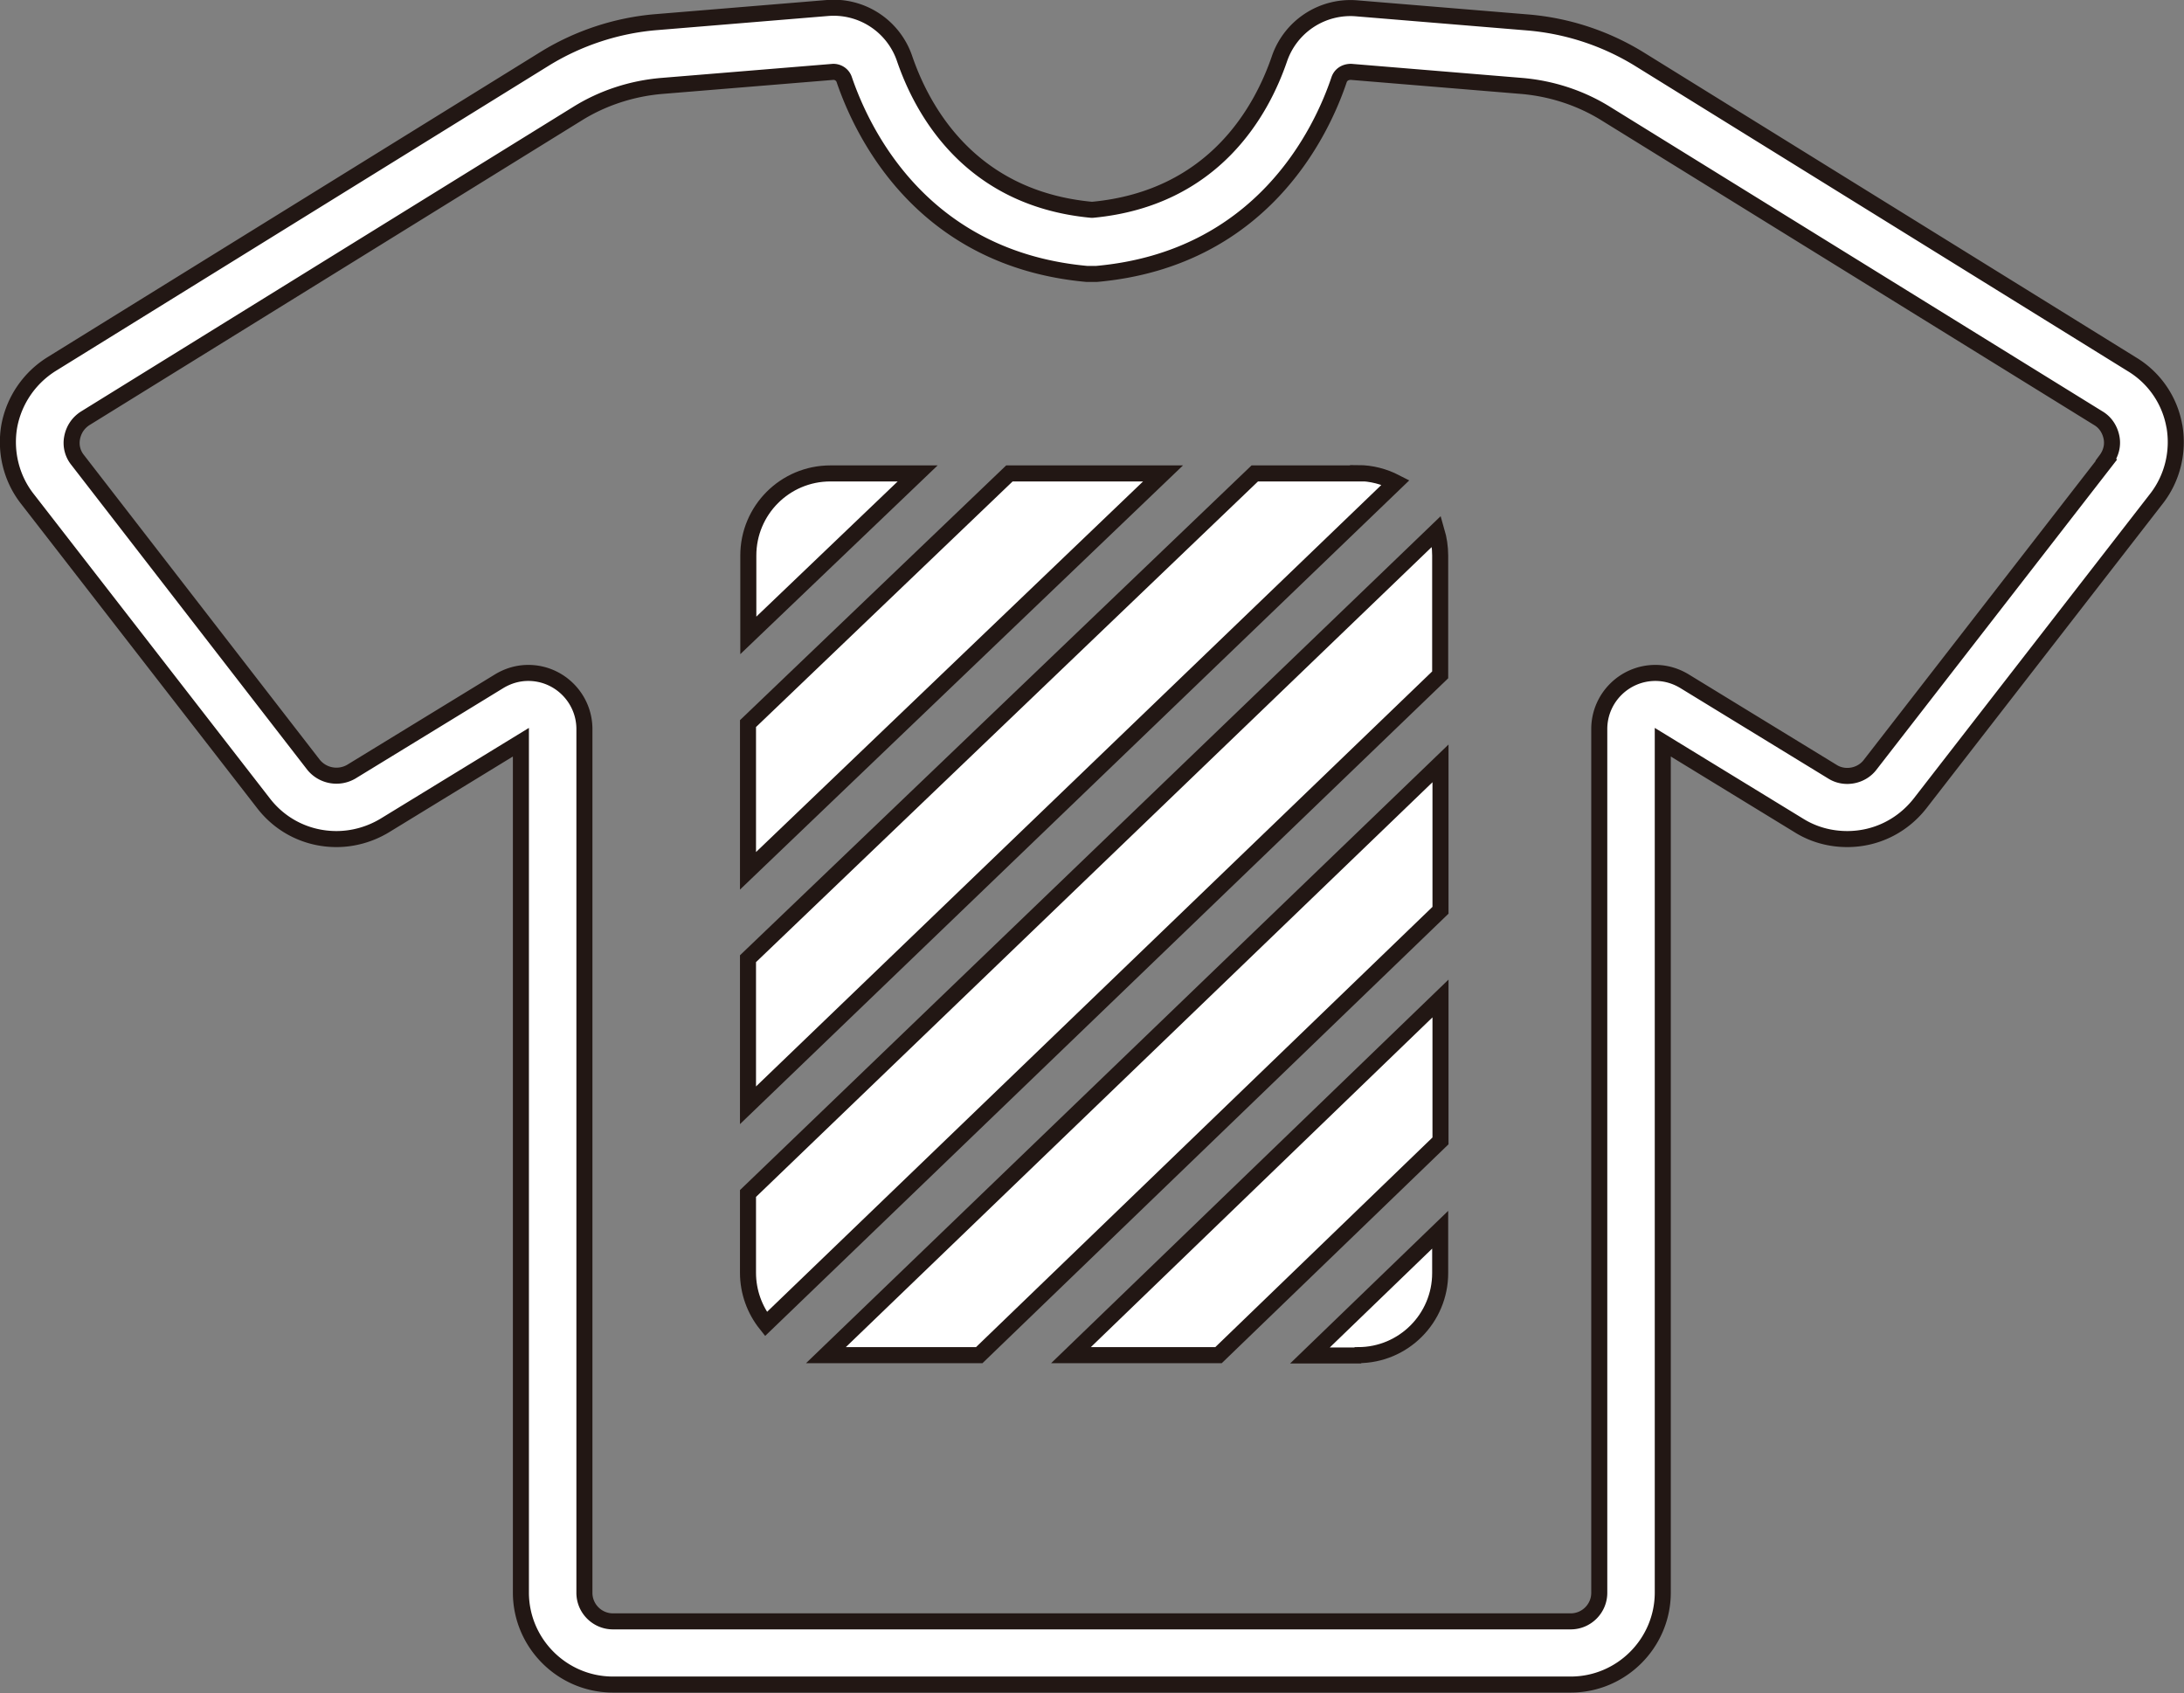
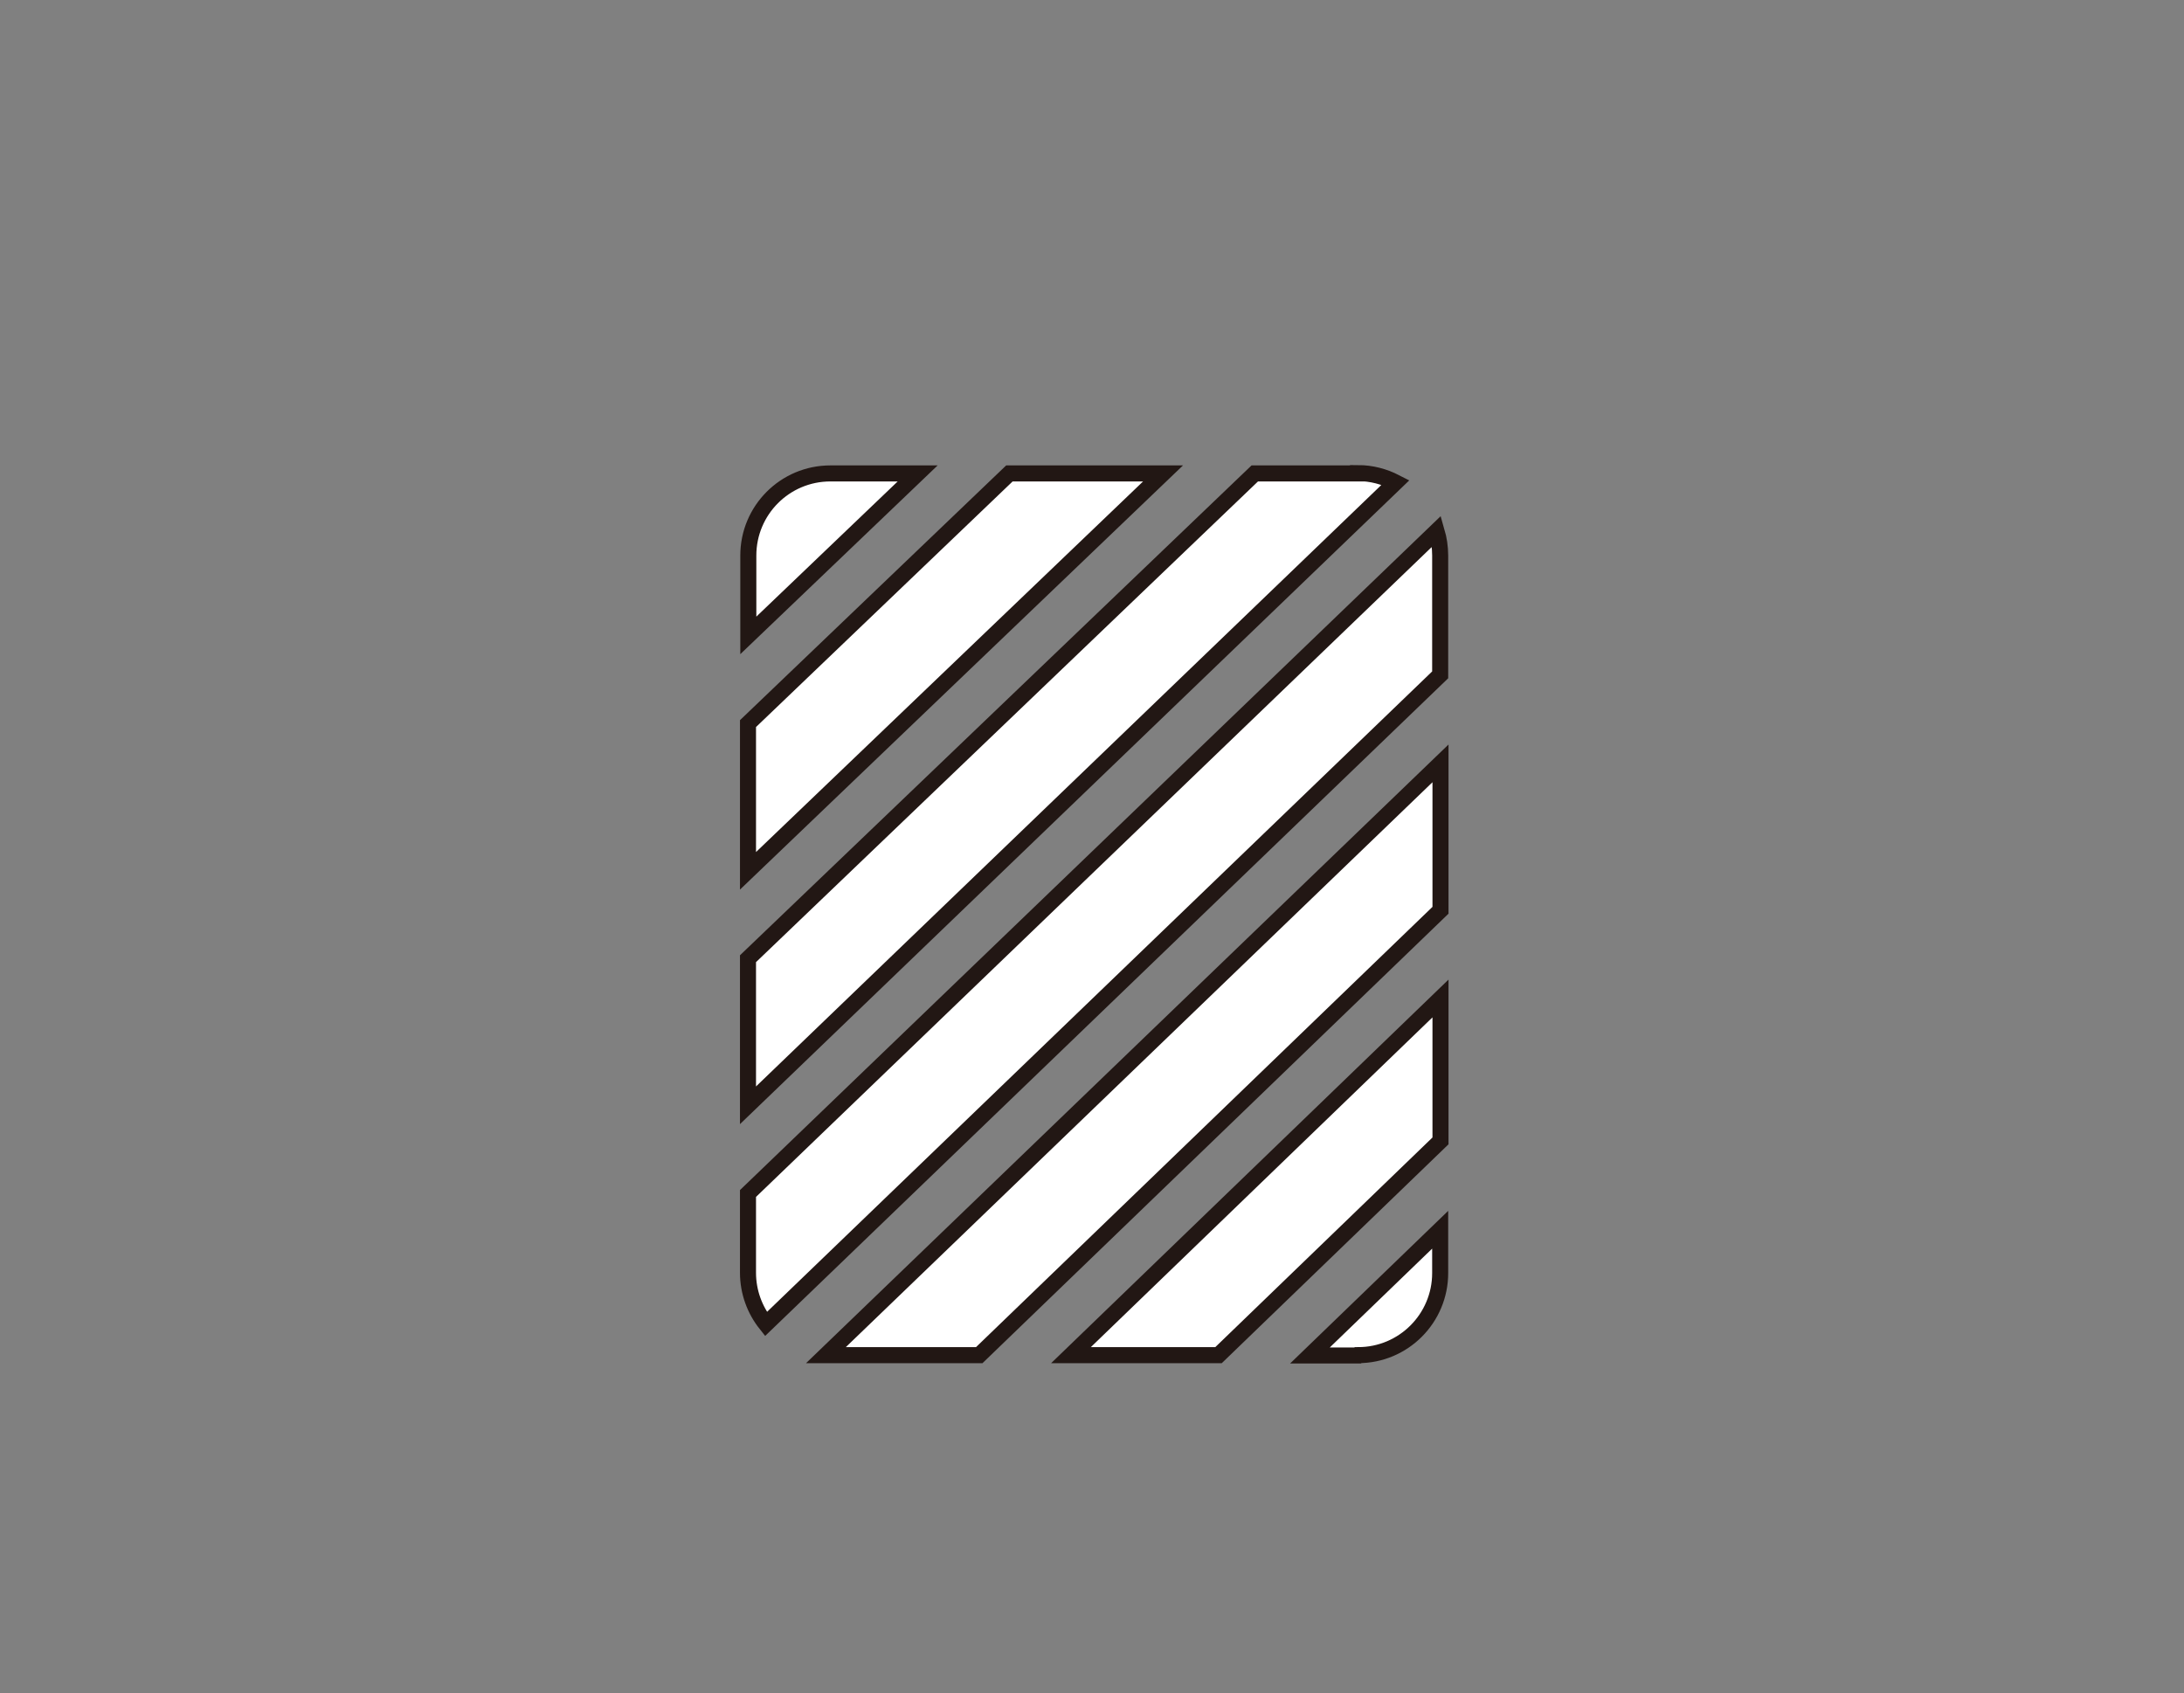
<svg xmlns="http://www.w3.org/2000/svg" id="_レイヤー_2" viewBox="0 0 68.09 52.79">
  <rect x="0" y="0" width="68.09" height="52.79" fill="#808080" stroke="none" />
  <defs>
    <style>.cls-1{fill:#fff;stroke:#221714;stroke-miterlimit:10;stroke-width:.5px}</style>
  </defs>
  <g id="main">
-     <path class="cls-1" d="M67.79 13.29a2.82 2.82 0 0 0-1.32-1.93L51.12 1.85A7.886 7.886 0 0 0 47.63.7L42.3.26a2.34 2.34 0 0 0-2.41 1.57c-.55 1.61-2.03 4.35-5.82 4.71h-.05c-3.79-.36-5.27-3.11-5.82-4.72A2.336 2.336 0 0 0 25.79.25l-5.33.44c-1.23.1-2.44.5-3.49 1.15L1.61 11.35c-.69.43-1.17 1.13-1.32 1.93-.14.8.06 1.63.56 2.27l7.37 9.5c.55.71 1.38 1.11 2.27 1.11.53 0 1.05-.15 1.5-.42l4.25-2.6v26.51c0 1.58 1.29 2.87 2.87 2.87h29.86c1.58 0 2.87-1.29 2.87-2.87V23.14l4.25 2.6c.45.28.97.42 1.5.42.9 0 1.72-.41 2.27-1.11l7.37-9.5c.5-.64.7-1.47.56-2.27Zm-2.12 1.06-7.37 9.5c-.27.35-.79.45-1.17.21l-4.61-2.82c-.28-.17-.59-.26-.91-.26-.96 0-1.75.78-1.75 1.75v26.93c0 .49-.4.89-.89.89H19.11c-.49 0-.89-.4-.89-.89V22.73c0-.96-.78-1.75-1.75-1.75-.32 0-.63.09-.91.26l-4.61 2.82a.92.92 0 0 1-1.17-.21l-7.36-9.51a.842.842 0 0 1-.17-.7c.05-.25.19-.46.41-.6l15.35-9.5c.79-.49 1.69-.78 2.61-.86l5.36-.44c.15 0 .29.09.34.24.57 1.67 2.43 5.59 7.56 6.06h.31c5.13-.46 7-4.39 7.56-6.06.05-.14.18-.24.37-.24l5.33.44c.92.08 1.82.37 2.61.86l15.36 9.5c.22.13.36.35.41.6.05.25-.02.5-.17.7Z" />
    <path class="cls-1" d="m31.47 14.76-8.15 7.8v4.59l12.94-12.39h-4.79zM23.32 37.22v2.46c0 .6.21 1.16.56 1.6L44.9 21.04v-3.72c0-.26-.04-.52-.11-.76L23.32 37.21ZM42.34 14.76h-3.22l-15.8 15.13v4.57l20.19-19.42c-.35-.18-.75-.29-1.17-.29ZM37.99 42.25l6.92-6.68v-4.44L33.39 42.25h4.6zM42.34 42.25c1.42 0 2.56-1.15 2.56-2.56v-1.35l-4.06 3.92h1.49ZM25.89 42.25h4.64l14.38-13.87V23.8L25.75 42.25h.14ZM25.89 14.76c-1.42 0-2.56 1.15-2.56 2.56v2.49l5.28-5.05H25.9Z" />
  </g>
</svg>